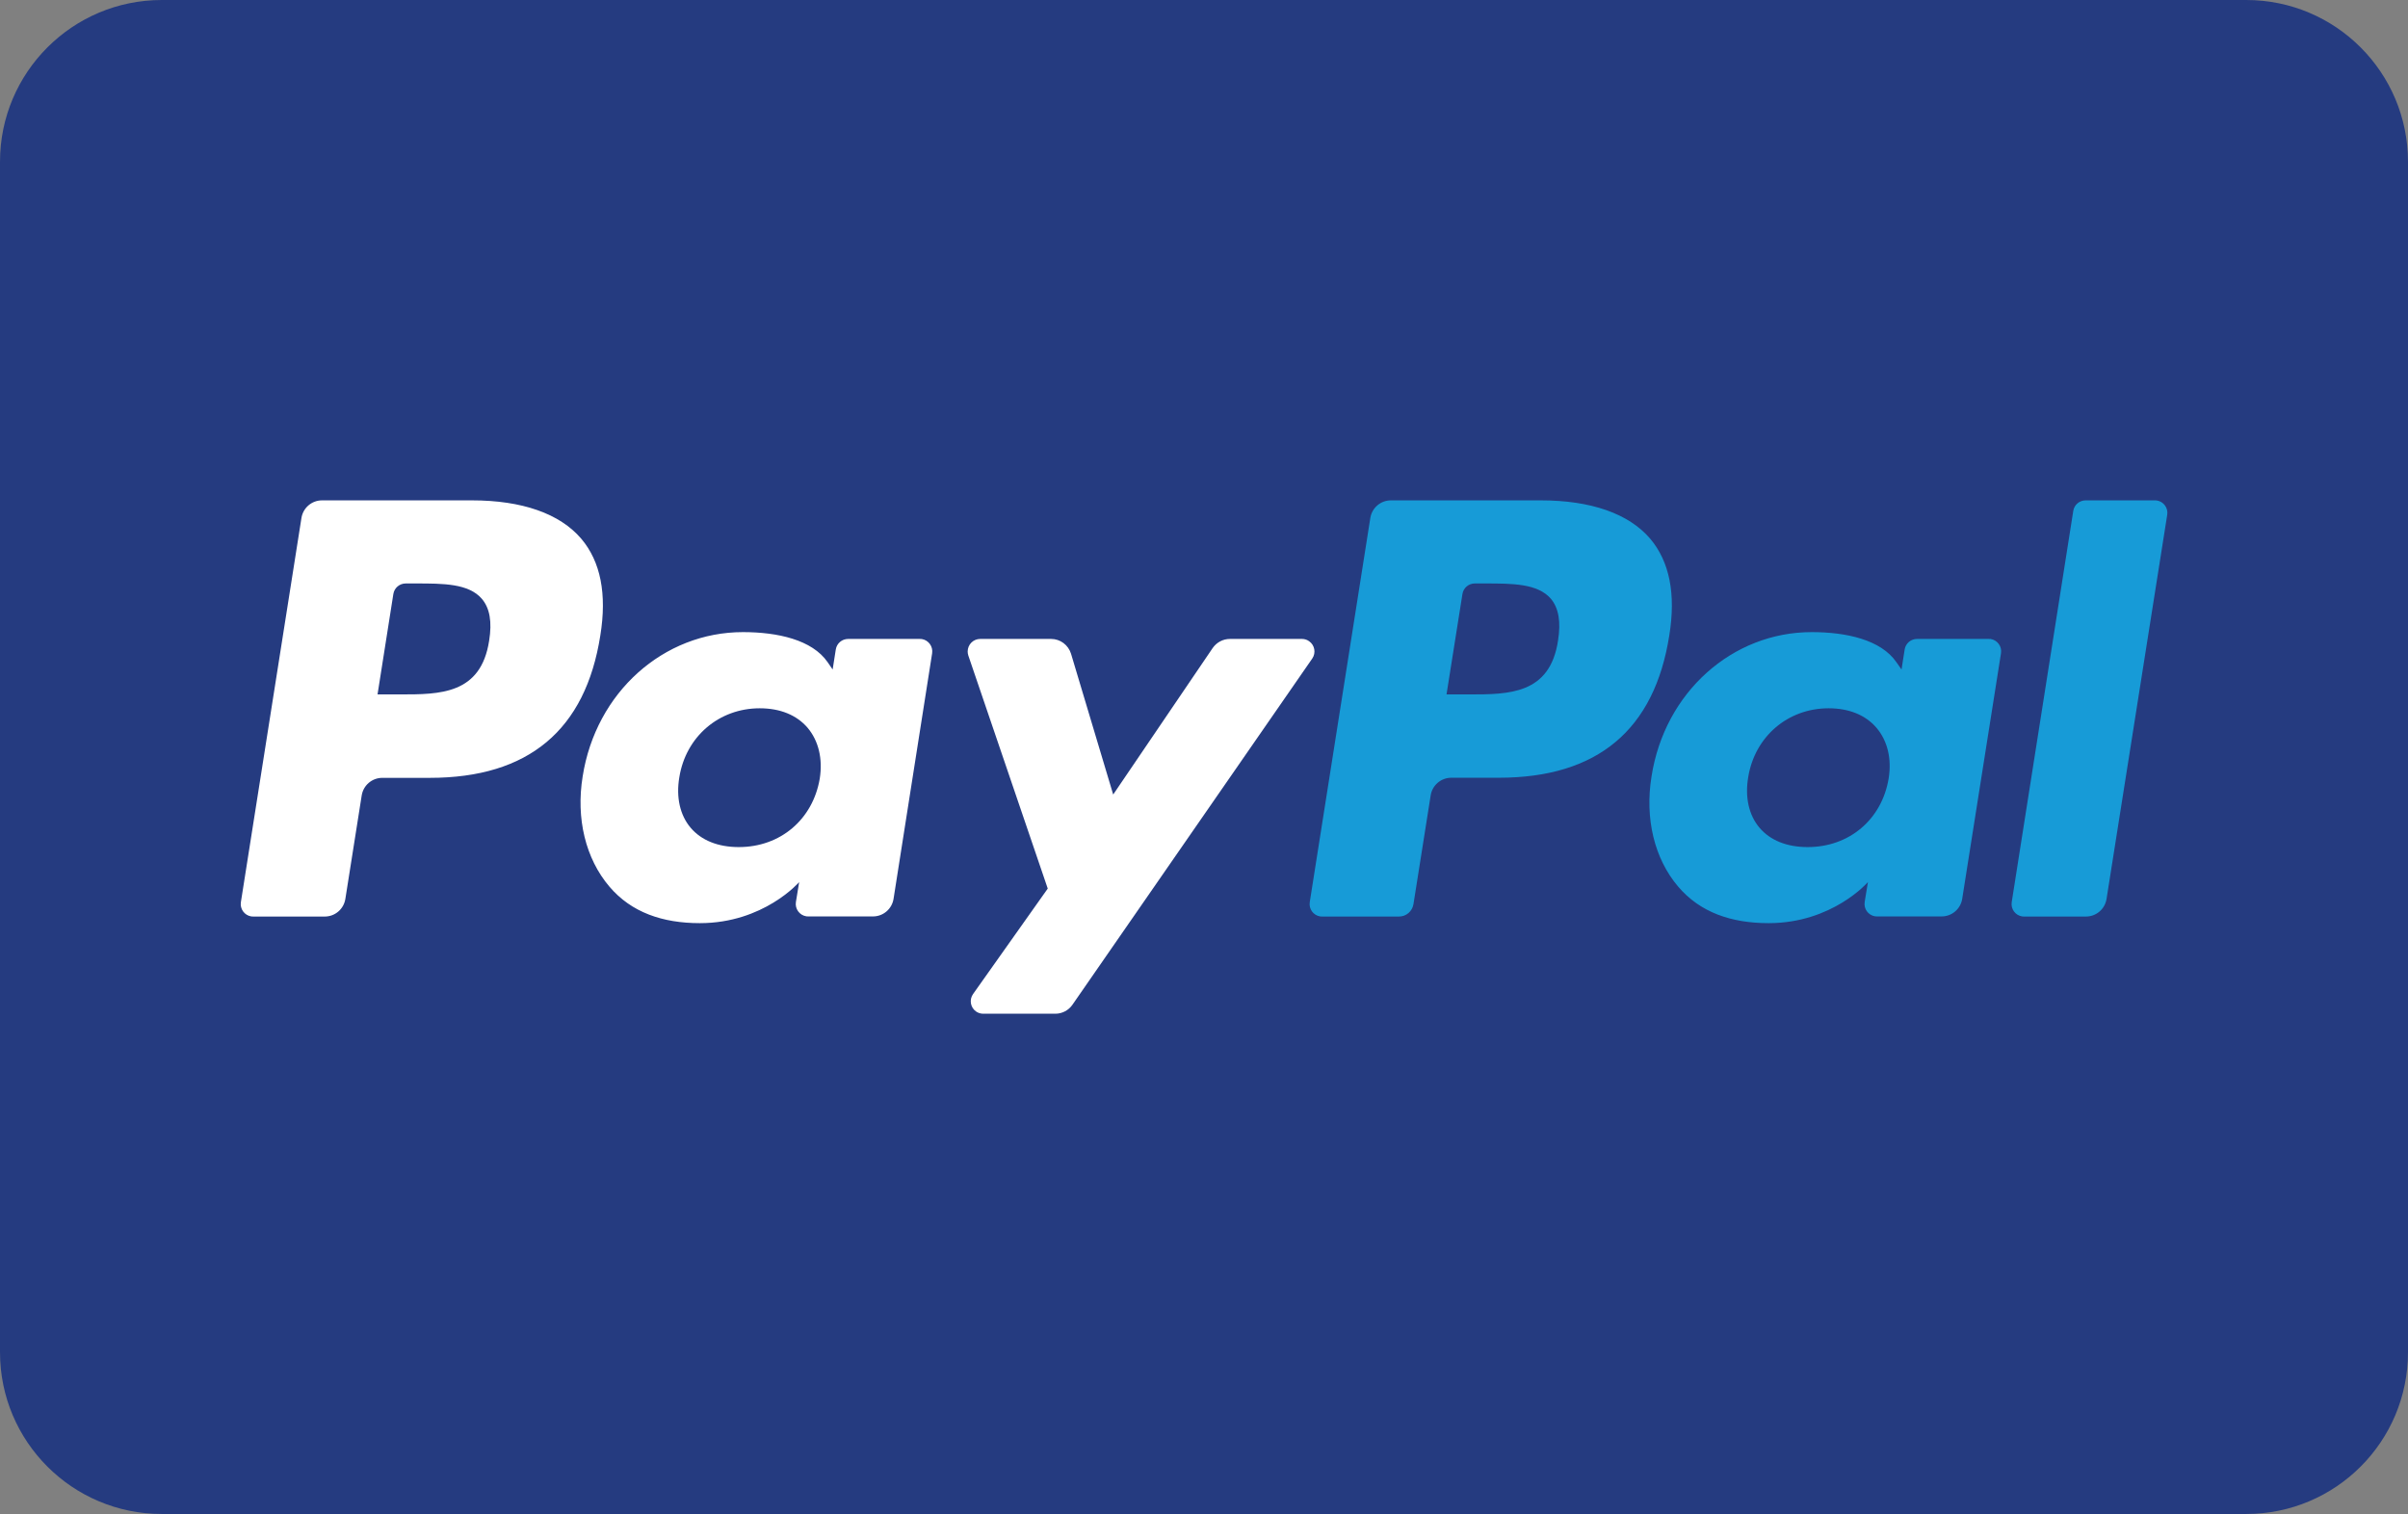
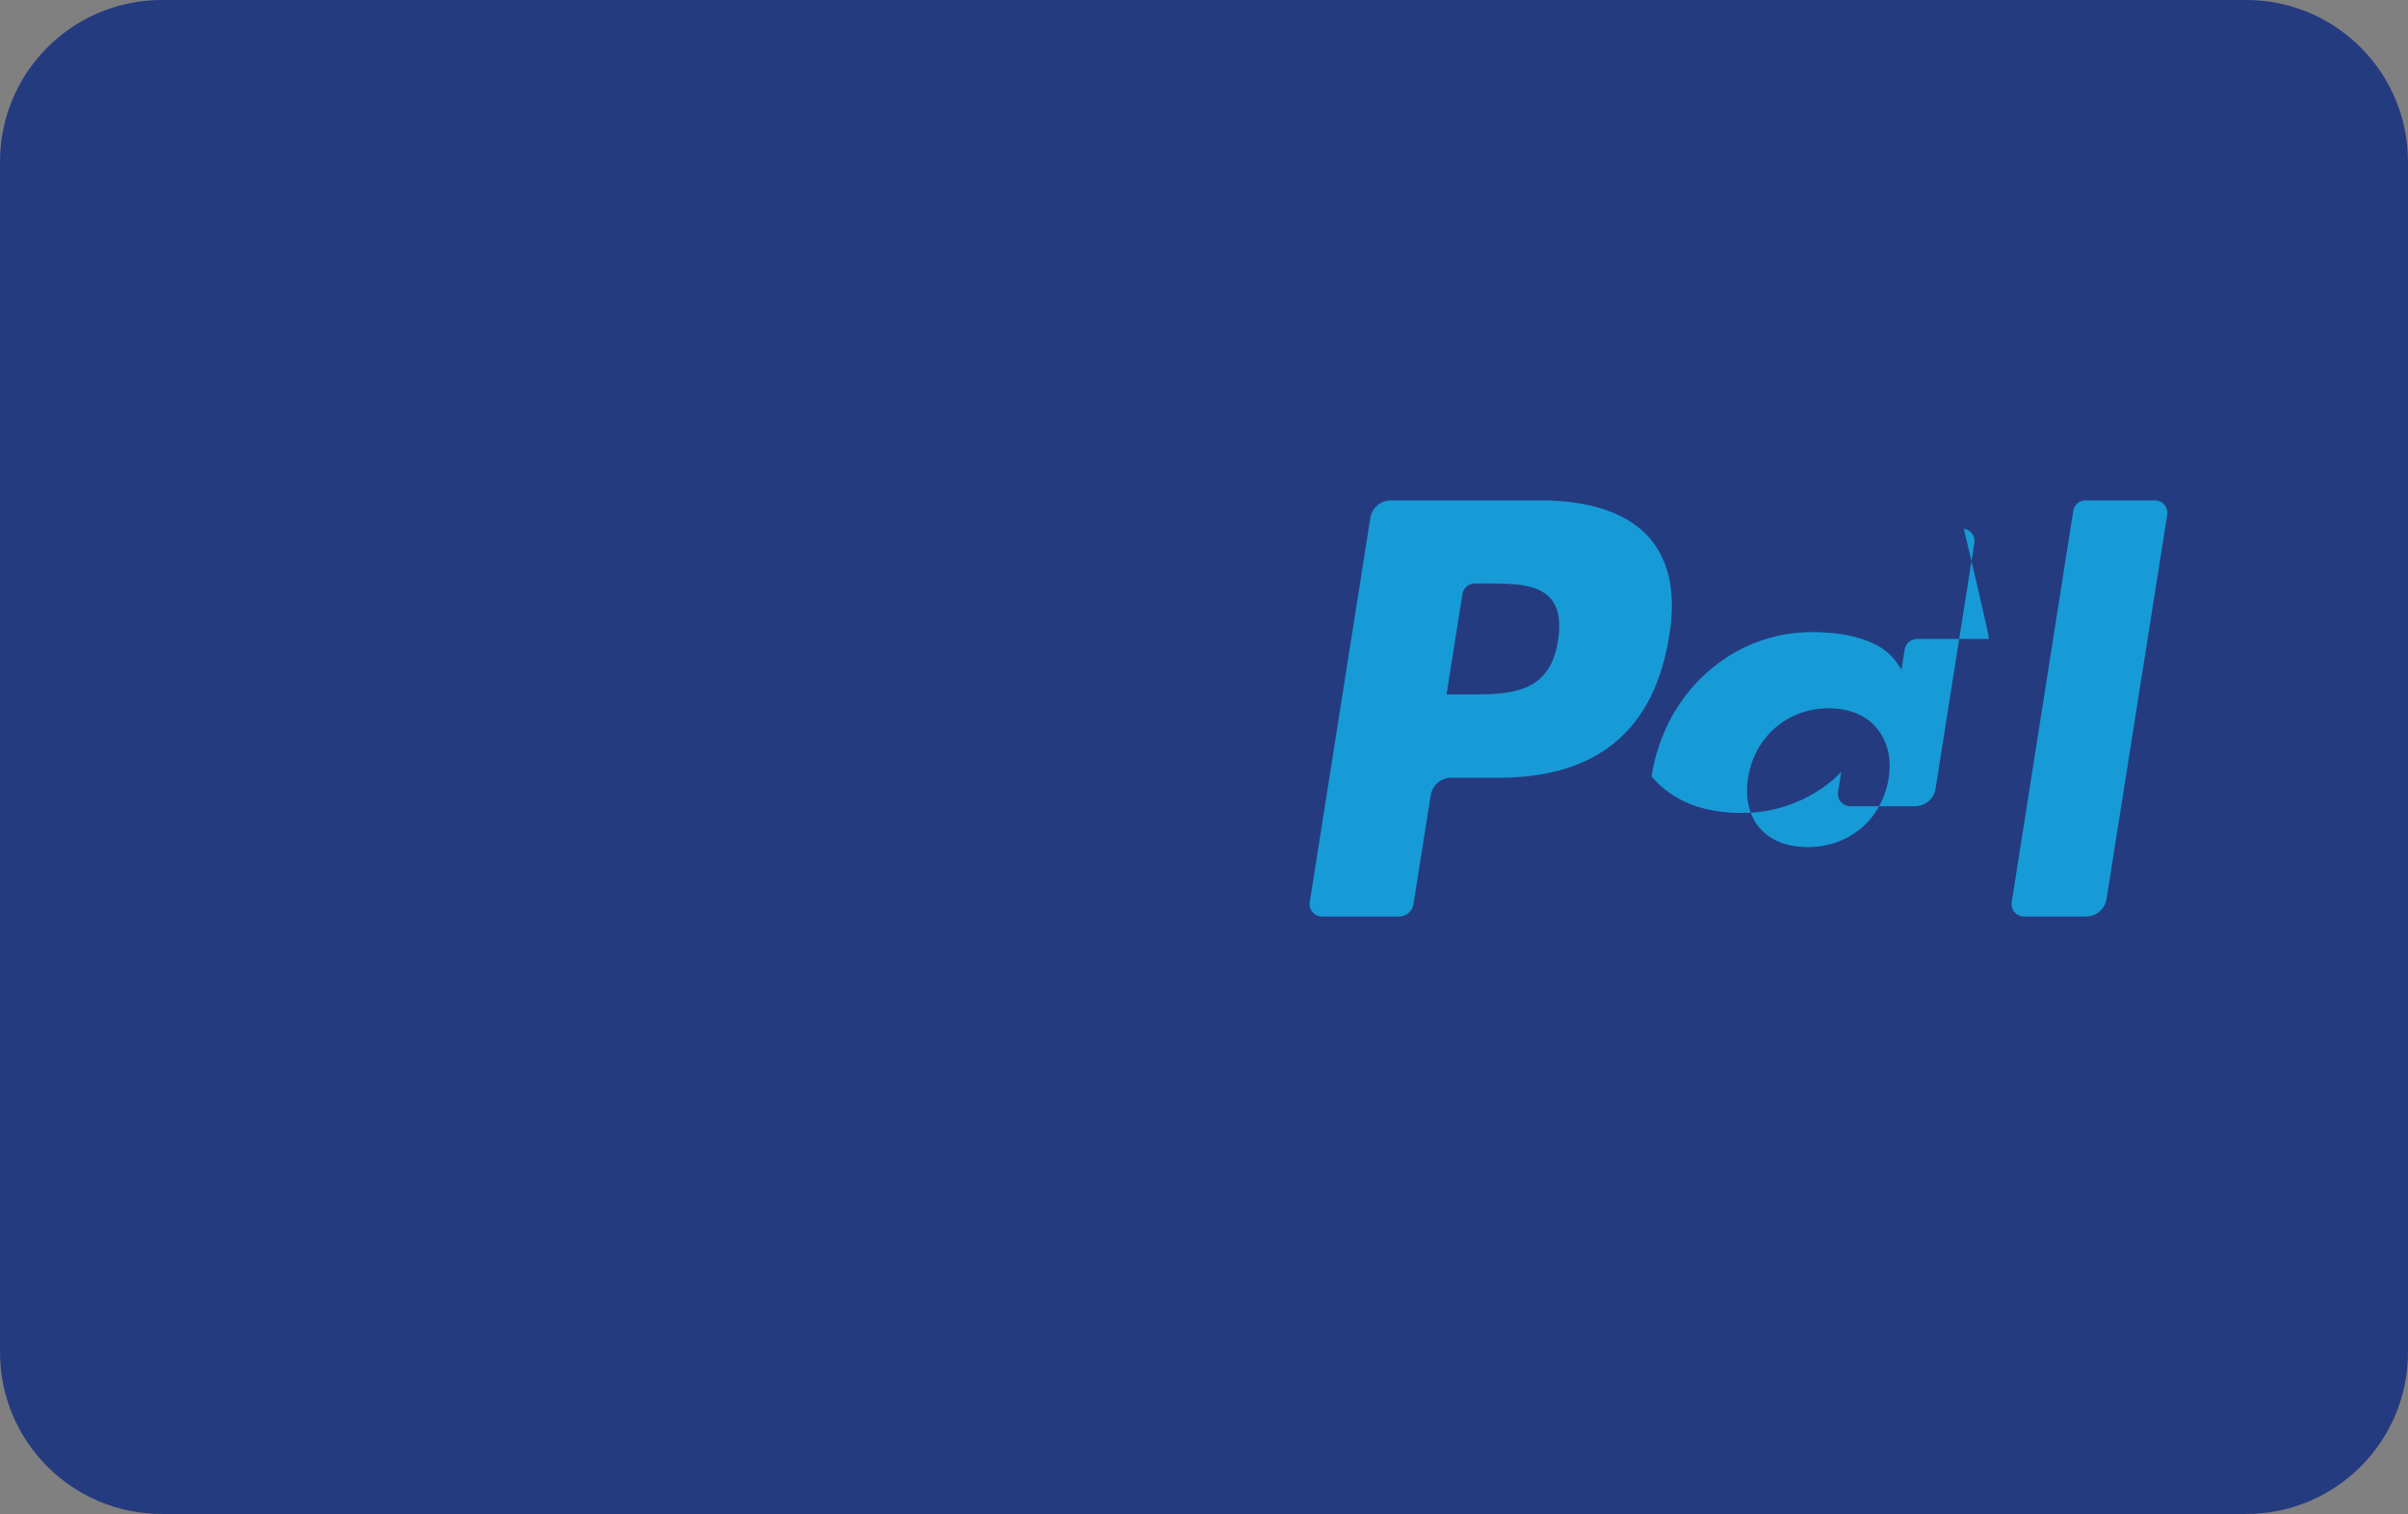
<svg xmlns="http://www.w3.org/2000/svg" id="Capa_1" x="0px" y="0px" viewBox="0 0 2222.2 1397.3" style="enable-background:new 0 0 2222.2 1397.3;" xml:space="preserve">
  <rect x="0" y="0" width="2222.2" height="1397.3" fill="#808080" stroke="none" />
  <style type="text/css">	.st0{fill-rule:evenodd;clip-rule:evenodd;fill:#253B80;}	.st1{fill:#FFFFFF;}	.st2{fill:#179BD7;}</style>
  <g>
    <path class="st0" d="M2072.9,1397.3H149.3C66.9,1397.3,0,1330.5,0,1248V149.3C0,66.9,66.9,0,149.3,0h1923.6  c82.5,0,149.3,66.9,149.3,149.3V1248C2222.2,1330.5,2155.4,1397.3,2072.9,1397.3z" />
-     <path class="st1" d="M435.5,461.8H297.2c-9.5,0-17.5,6.9-19,16.2l-55.9,354.6c-1,6.3,3.3,12.2,9.6,13.2c0.6,0.1,1.2,0.1,1.8,0.1h66  c9.5,0,17.5-6.9,19-16.2l15.1-95.6c1.5-9.3,9.5-16.2,19-16.2h43.8c91.1,0,143.7-44.1,157.4-131.4c6.2-38.2,0.3-68.2-17.6-89.3  C516.6,474,481.8,461.8,435.5,461.8L435.5,461.8z M451.4,591.3c-7.6,49.6-45.5,49.6-82.1,49.6h-20.9l14.6-92.7  c0.9-5.6,5.7-9.7,11.4-9.7h9.6c25,0,48.5,0,60.7,14.2C452,561.3,454.2,573.9,451.4,591.3L451.4,591.3z M848.9,589.7h-66.2  c-5.7,0-10.5,4.1-11.4,9.7l-2.9,18.5l-4.6-6.7c-14.3-20.8-46.3-27.8-78.2-27.8c-73.2,0-135.7,55.4-147.9,133.2  c-6.3,38.8,2.7,75.9,24.7,101.7c20.2,23.8,49.1,33.7,83.4,33.7c59,0,91.7-37.9,91.7-37.9l-3,18.4c-1,6.3,3.3,12.2,9.6,13.2  c0.6,0.1,1.2,0.1,1.8,0.1h59.7c9.5,0,17.5-6.9,19-16.2L860.2,603c1-6.3-3.3-12.2-9.5-13.2C850.1,589.8,849.5,589.7,848.9,589.7  L848.9,589.7z M756.5,718.6c-6.4,37.8-36.4,63.2-74.7,63.2c-19.2,0-34.6-6.2-44.5-17.9c-9.8-11.6-13.5-28.1-10.4-46.5  c6-37.5,36.5-63.7,74.2-63.7c18.8,0,34.1,6.2,44.2,18C755.4,683.7,759.4,700.3,756.5,718.6L756.5,718.6z M1201.6,589.7H1135  c-6.4,0-12.3,3.2-15.9,8.4l-91.8,135.2l-38.9-129.9c-2.5-8.1-9.9-13.7-18.4-13.7h-65.4c-6.4,0-11.5,5.1-11.6,11.5  c0,1.3,0.2,2.5,0.6,3.8l73.3,215.1L898,917.4c-3.7,5.2-2.5,12.4,2.7,16.1c2,1.4,4.3,2.1,6.7,2.1h66.5c6.3,0,12.2-3.1,15.8-8.3  L1211,607.8c3.6-5.2,2.3-12.4-2.9-16C1206.2,590.4,1203.9,589.7,1201.6,589.7L1201.6,589.7z" />
-     <path class="st2" d="M1421.9,461.8h-138.3c-9.5,0-17.5,6.9-19,16.2l-55.9,354.6c-1,6.3,3.3,12.2,9.6,13.2c0.6,0.1,1.2,0.1,1.8,0.1  h71c6.6,0,12.2-4.8,13.3-11.4l15.9-100.5c1.5-9.3,9.5-16.2,19-16.2h43.8c91.1,0,143.7-44.1,157.4-131.4  c6.2-38.2,0.2-68.2-17.7-89.3C1503,474,1468.2,461.8,1421.9,461.8L1421.9,461.8z M1437.8,591.3c-7.5,49.6-45.5,49.6-82.1,49.6  h-20.8l14.7-92.7c0.9-5.6,5.7-9.7,11.4-9.7h9.6c25,0,48.5,0,60.7,14.2C1438.4,561.3,1440.6,573.9,1437.8,591.3L1437.8,591.3z   M1835.3,589.7h-66.2c-5.7,0-10.5,4.1-11.4,9.7l-2.9,18.5l-4.7-6.7c-14.3-20.8-46.3-27.8-78.2-27.8c-73.2,0-135.7,55.4-147.8,133.2  c-6.3,38.8,2.6,75.9,24.6,101.7c20.2,23.8,49.1,33.7,83.4,33.7c59,0,91.7-37.9,91.7-37.9l-3,18.4c-1,6.3,3.3,12.2,9.6,13.2  c0.6,0.1,1.2,0.1,1.8,0.1h59.6c9.5,0,17.5-6.9,19-16.2l35.8-226.7c1-6.3-3.3-12.2-9.7-13.2C1836.4,589.8,1835.8,589.7,1835.3,589.7  L1835.3,589.7z M1742.9,718.6c-6.3,37.8-36.4,63.2-74.7,63.2c-19.2,0-34.6-6.2-44.5-17.9c-9.8-11.6-13.5-28.1-10.4-46.5  c6-37.5,36.5-63.7,74.2-63.7c18.8,0,34.1,6.2,44.2,18C1741.9,683.7,1745.9,700.3,1742.9,718.6z M1913.3,471.5l-56.8,361.1  c-1,6.3,3.3,12.2,9.6,13.2c0.6,0.1,1.2,0.1,1.8,0.1h57.1c9.5,0,17.5-6.9,19-16.2l56-354.6c1-6.3-3.3-12.2-9.6-13.2  c-0.6-0.1-1.2-0.1-1.8-0.1h-63.9C1919,461.8,1914.2,465.9,1913.3,471.5z" />
+     <path class="st2" d="M1421.9,461.8h-138.3c-9.5,0-17.5,6.9-19,16.2l-55.9,354.6c-1,6.3,3.3,12.2,9.6,13.2c0.6,0.1,1.2,0.1,1.8,0.1  h71c6.6,0,12.2-4.8,13.3-11.4l15.9-100.5c1.5-9.3,9.5-16.2,19-16.2h43.8c91.1,0,143.7-44.1,157.4-131.4  c6.2-38.2,0.2-68.2-17.7-89.3C1503,474,1468.2,461.8,1421.9,461.8L1421.9,461.8z M1437.8,591.3c-7.5,49.6-45.5,49.6-82.1,49.6  h-20.8l14.7-92.7c0.9-5.6,5.7-9.7,11.4-9.7h9.6c25,0,48.5,0,60.7,14.2C1438.4,561.3,1440.6,573.9,1437.8,591.3L1437.8,591.3z   M1835.3,589.7h-66.2c-5.7,0-10.5,4.1-11.4,9.7l-2.9,18.5l-4.7-6.7c-14.3-20.8-46.3-27.8-78.2-27.8c-73.2,0-135.7,55.4-147.8,133.2  c20.2,23.8,49.1,33.7,83.4,33.7c59,0,91.7-37.9,91.7-37.9l-3,18.4c-1,6.3,3.3,12.2,9.6,13.2  c0.6,0.1,1.2,0.1,1.8,0.1h59.6c9.5,0,17.5-6.9,19-16.2l35.8-226.7c1-6.3-3.3-12.2-9.7-13.2C1836.4,589.8,1835.8,589.7,1835.3,589.7  L1835.3,589.7z M1742.9,718.6c-6.3,37.8-36.4,63.2-74.7,63.2c-19.2,0-34.6-6.2-44.5-17.9c-9.8-11.6-13.5-28.1-10.4-46.5  c6-37.5,36.5-63.7,74.2-63.7c18.8,0,34.1,6.2,44.2,18C1741.9,683.7,1745.9,700.3,1742.9,718.6z M1913.3,471.5l-56.8,361.1  c-1,6.3,3.3,12.2,9.6,13.2c0.6,0.1,1.2,0.1,1.8,0.1h57.1c9.5,0,17.5-6.9,19-16.2l56-354.6c1-6.3-3.3-12.2-9.6-13.2  c-0.6-0.1-1.2-0.1-1.8-0.1h-63.9C1919,461.8,1914.2,465.9,1913.3,471.5z" />
  </g>
</svg>